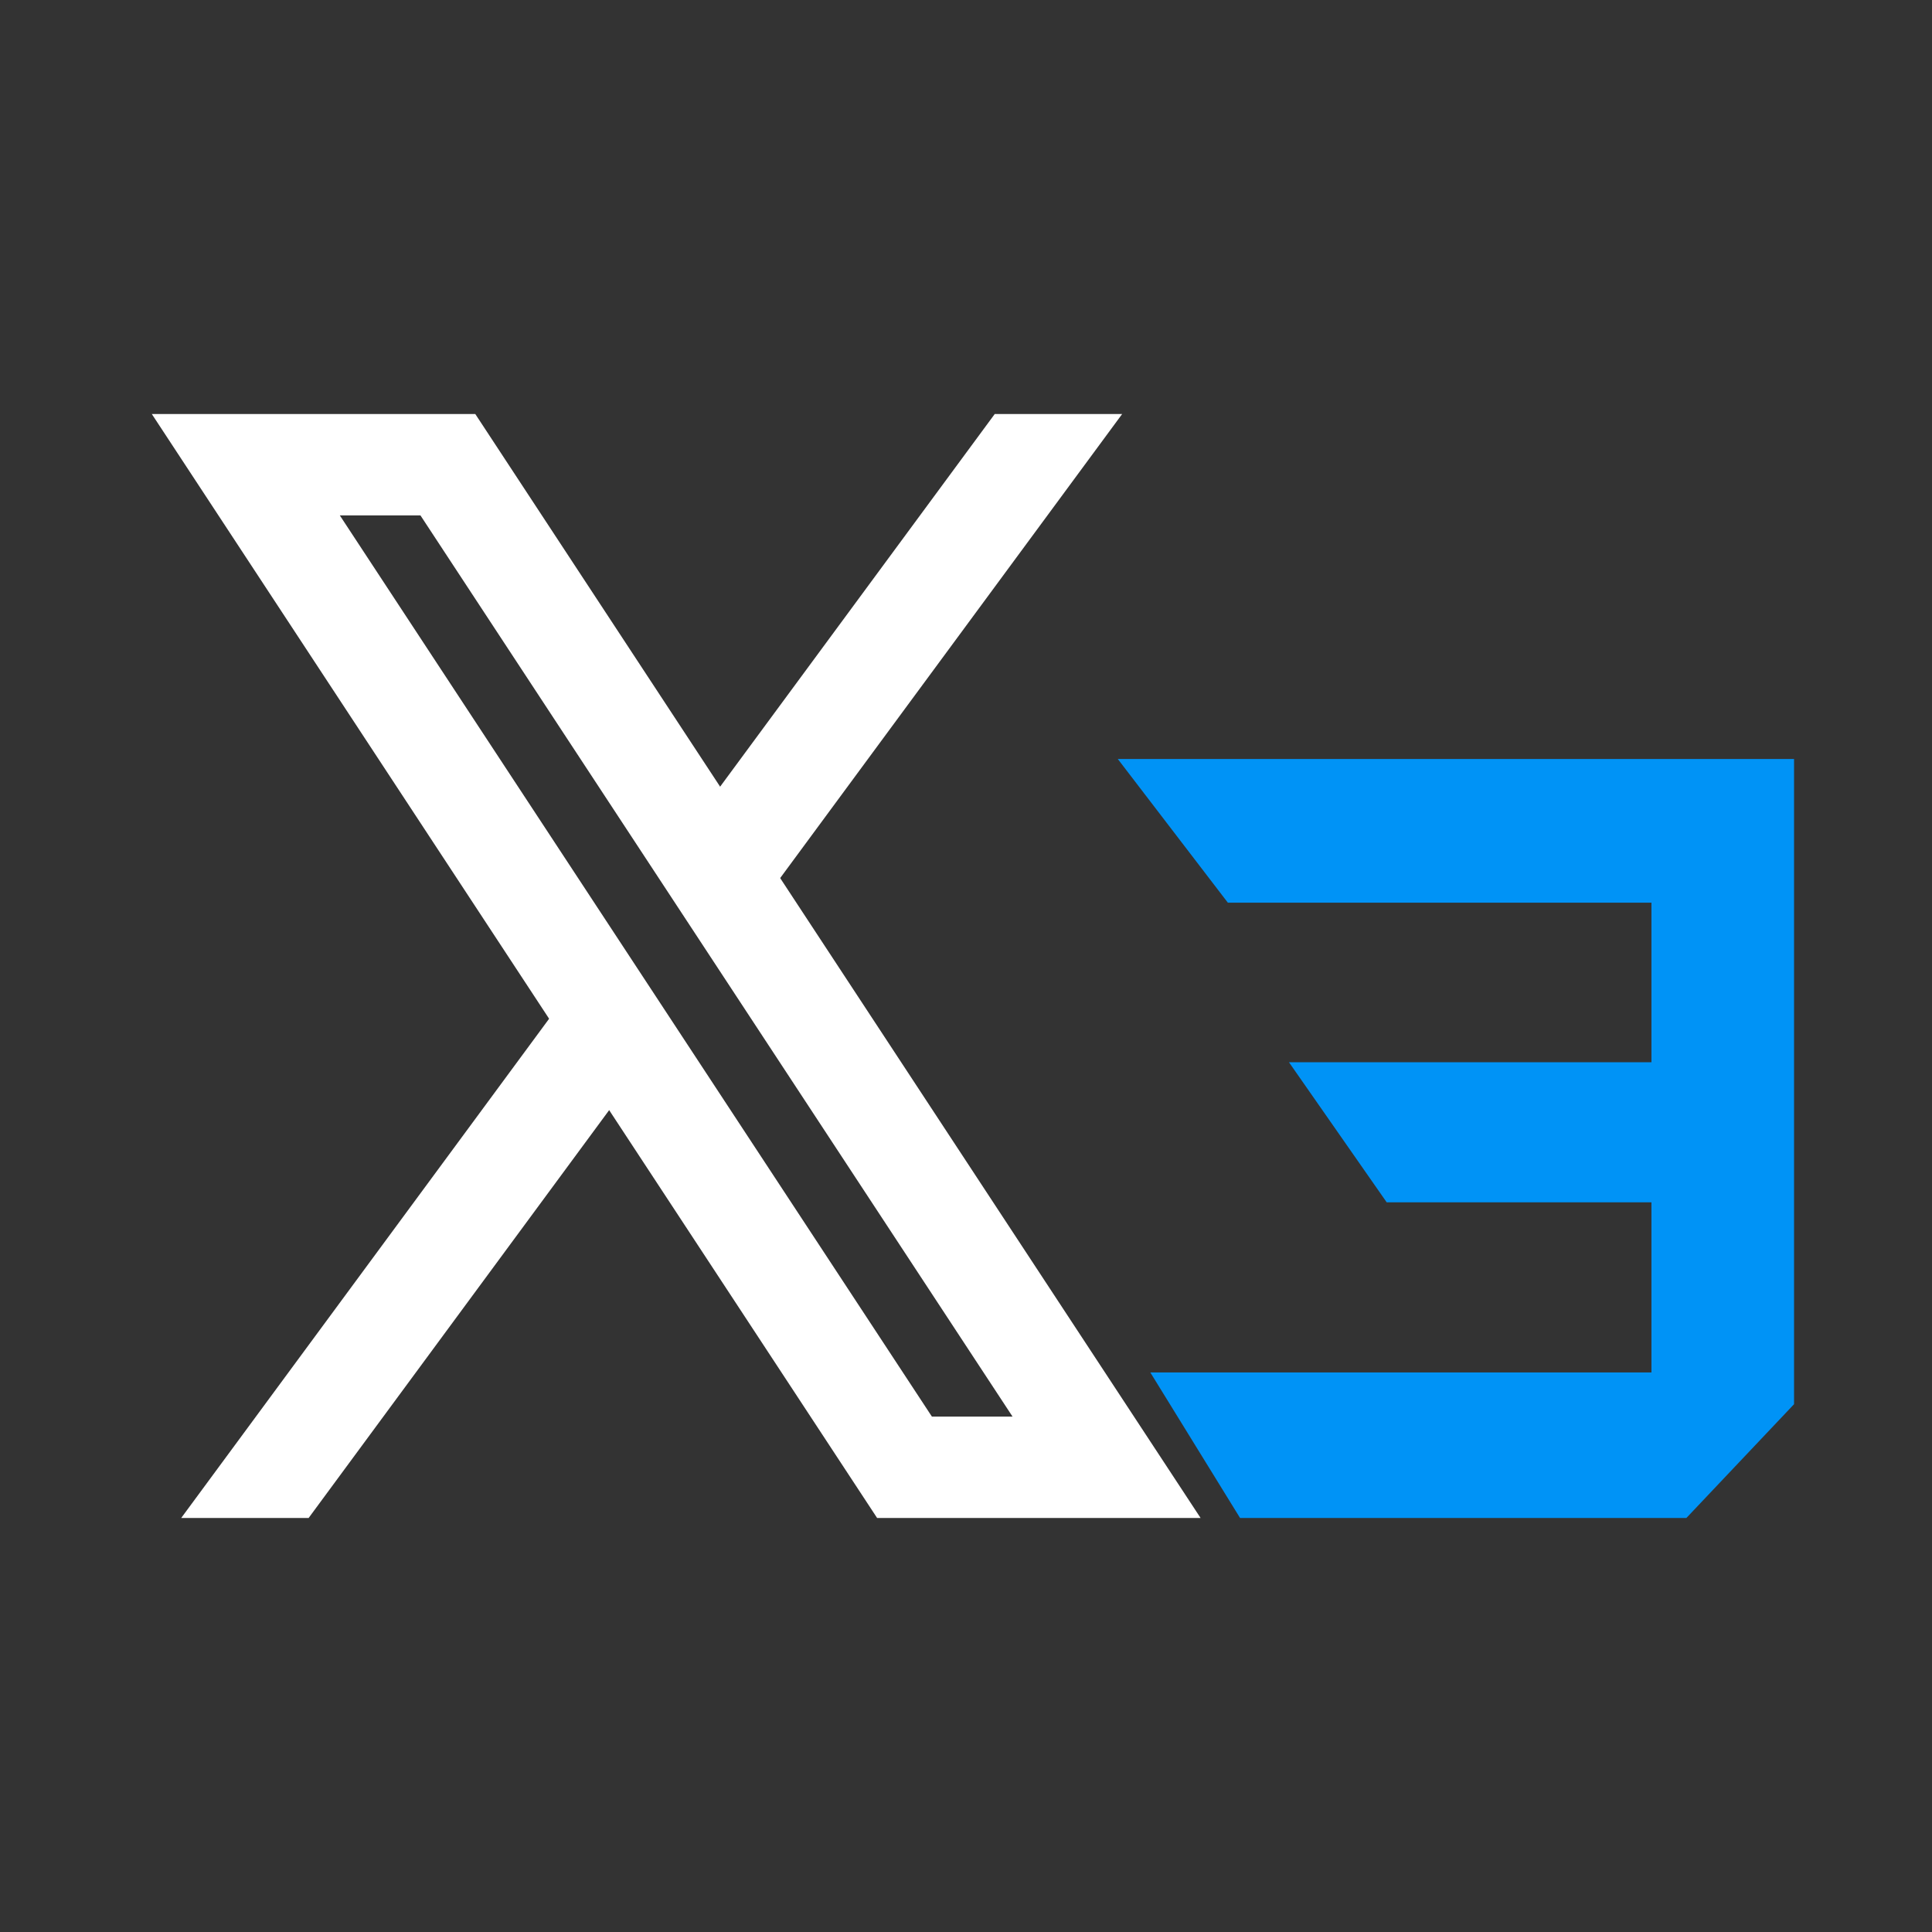
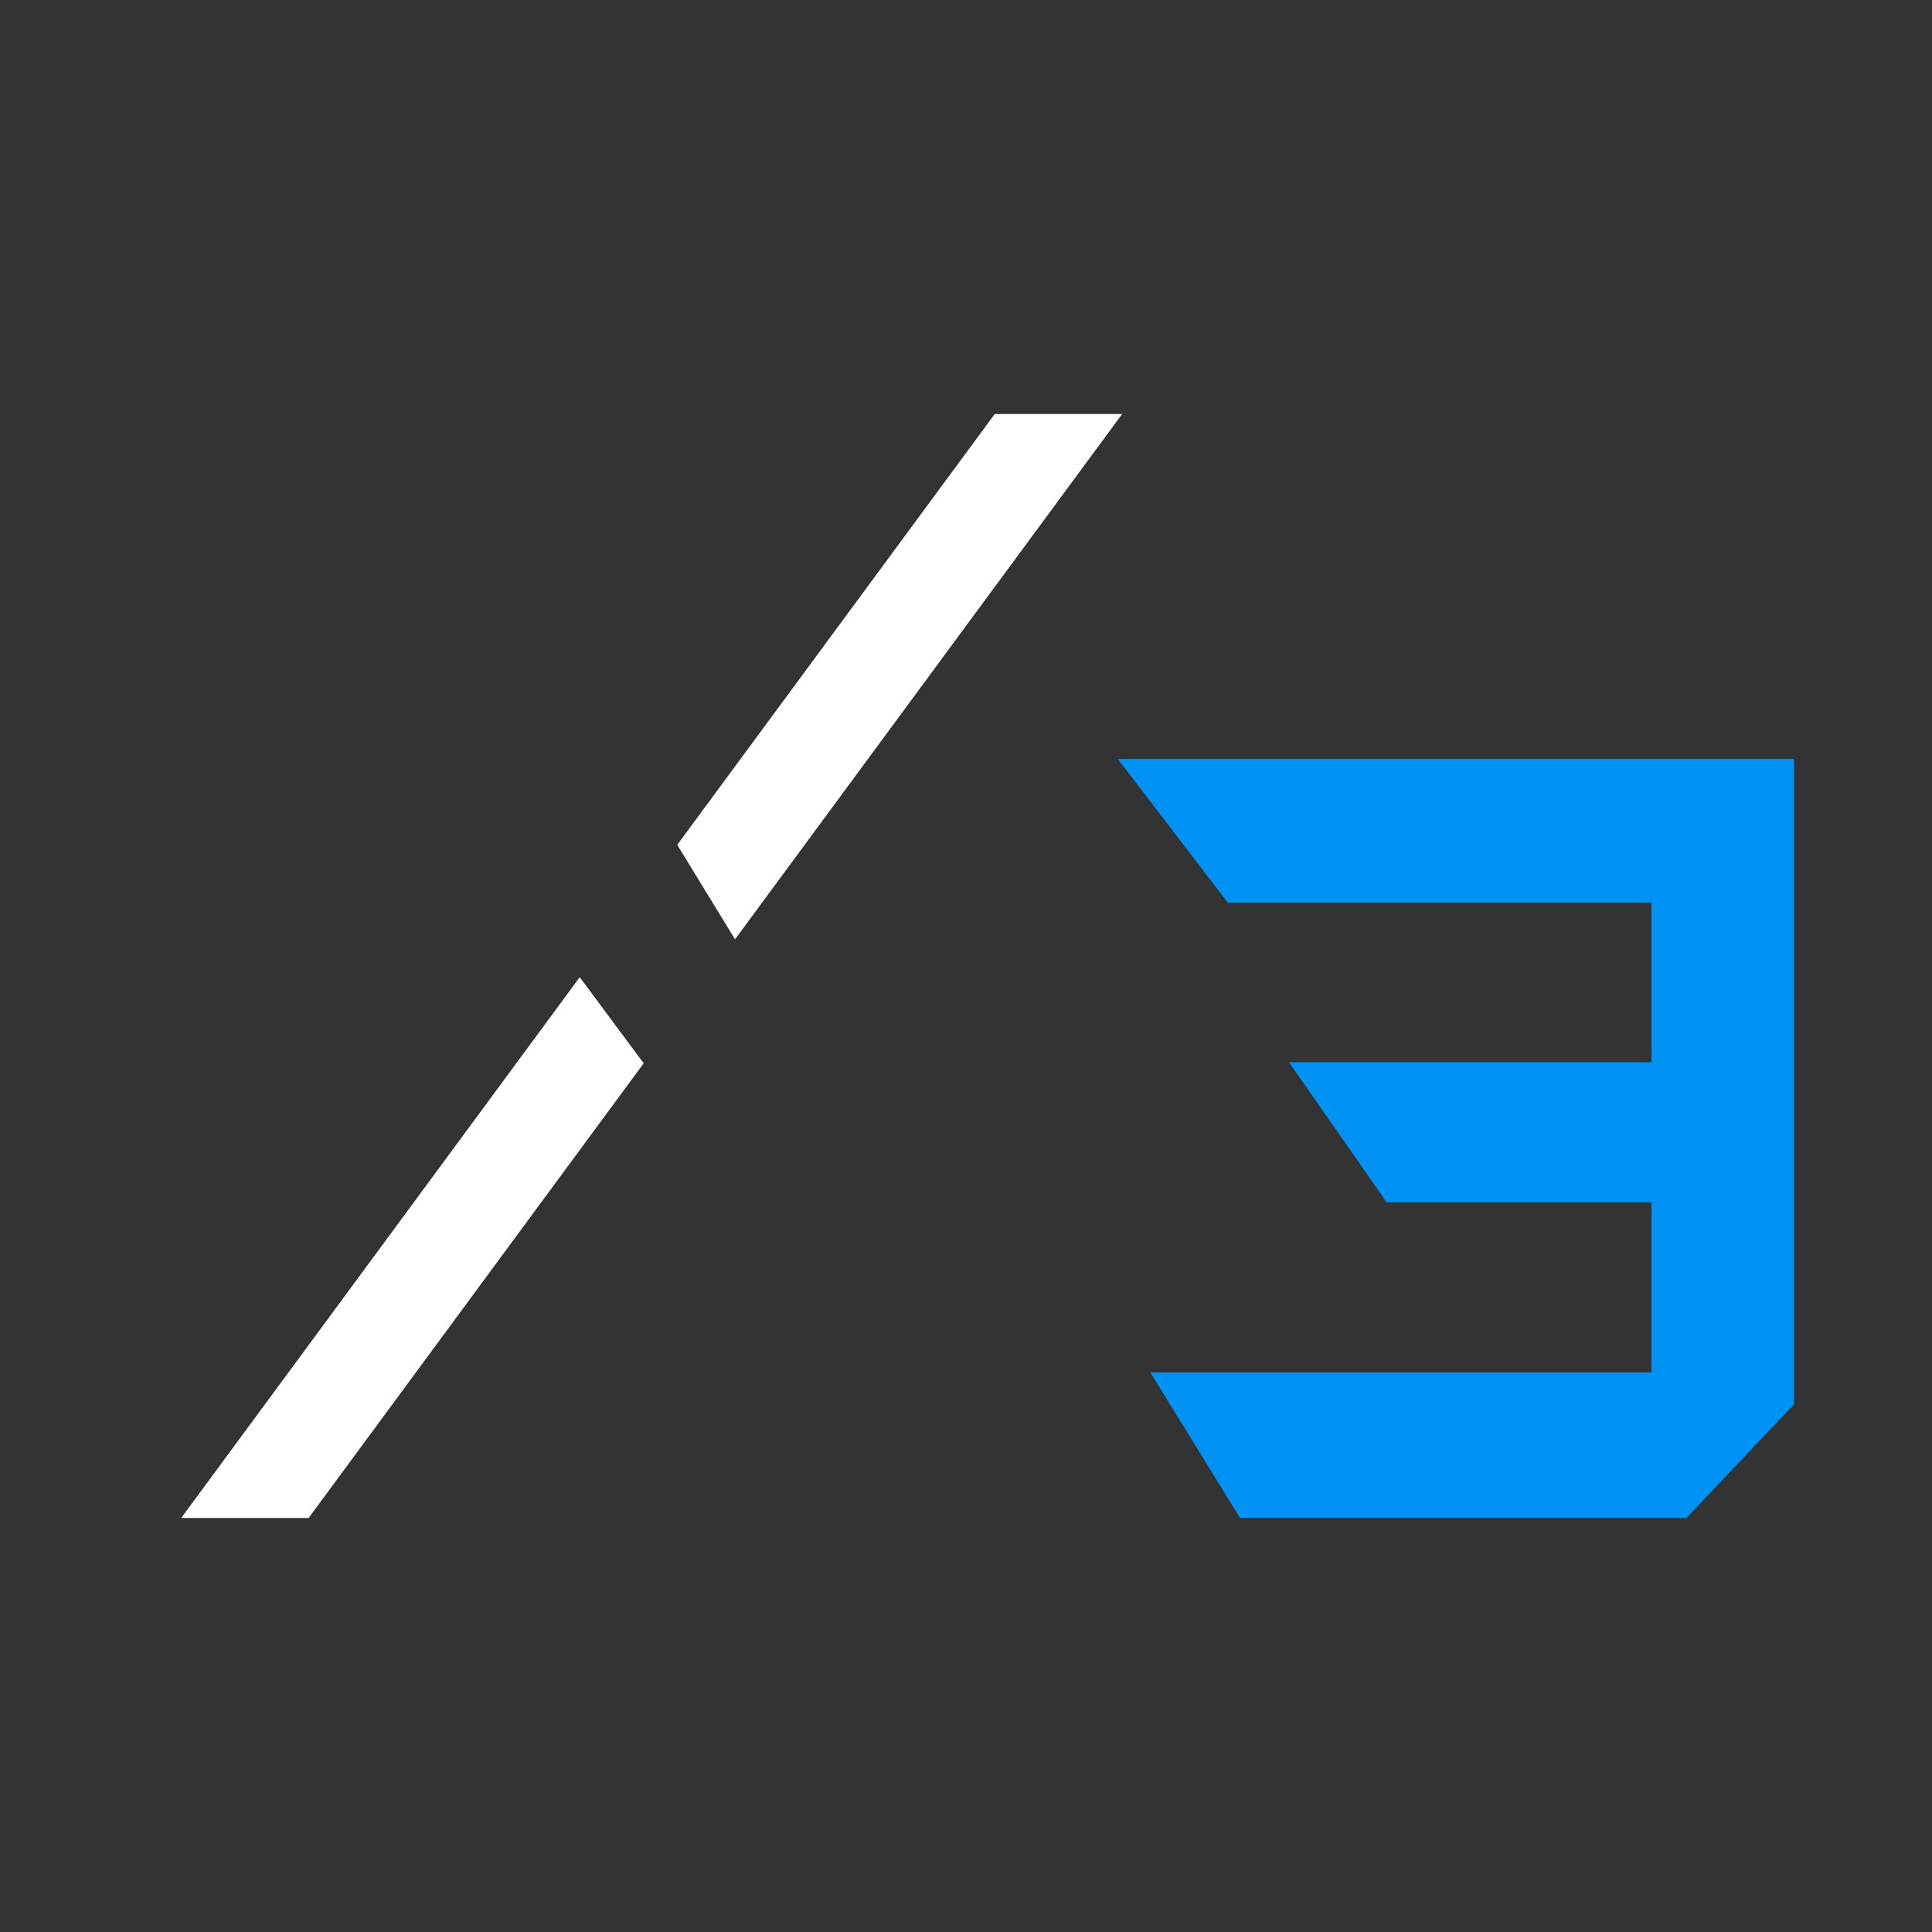
<svg xmlns="http://www.w3.org/2000/svg" width="42" height="42" viewBox="0 0 42 42" fill="none">
  <rect x="0" y="0" width="42" height="42" fill="#333333" stroke="none" />
  <mask id="mask0_359_15989" style="mask-type:alpha" maskUnits="userSpaceOnUse" x="0" y="0" width="42" height="42">
    <rect width="42" height="42" fill="#D9D9D9" />
  </mask>
  <g mask="url(#mask0_359_15989)">
    <path d="M25.007 29.836H35.901V26.138H30.146L28.021 23.092H35.901V19.623H26.692L24.3 16.5L39.001 16.5V30.526L36.66 33H26.958L25.007 29.836Z" fill="#0093F6" />
-     <path fill-rule="evenodd" clip-rule="evenodd" d="M3.3 9L19.068 33H26.1L10.332 9H3.3ZM7.387 11.204L20.259 30.796H22.012L9.14 11.204H7.387Z" fill="white" />
    <path fill-rule="evenodd" clip-rule="evenodd" d="M24.395 9H21.625L14.723 18.366L15.979 20.42L24.395 9ZM13.993 23.115L12.603 21.243L3.939 33H6.709L13.993 23.115Z" fill="white" />
  </g>
</svg>